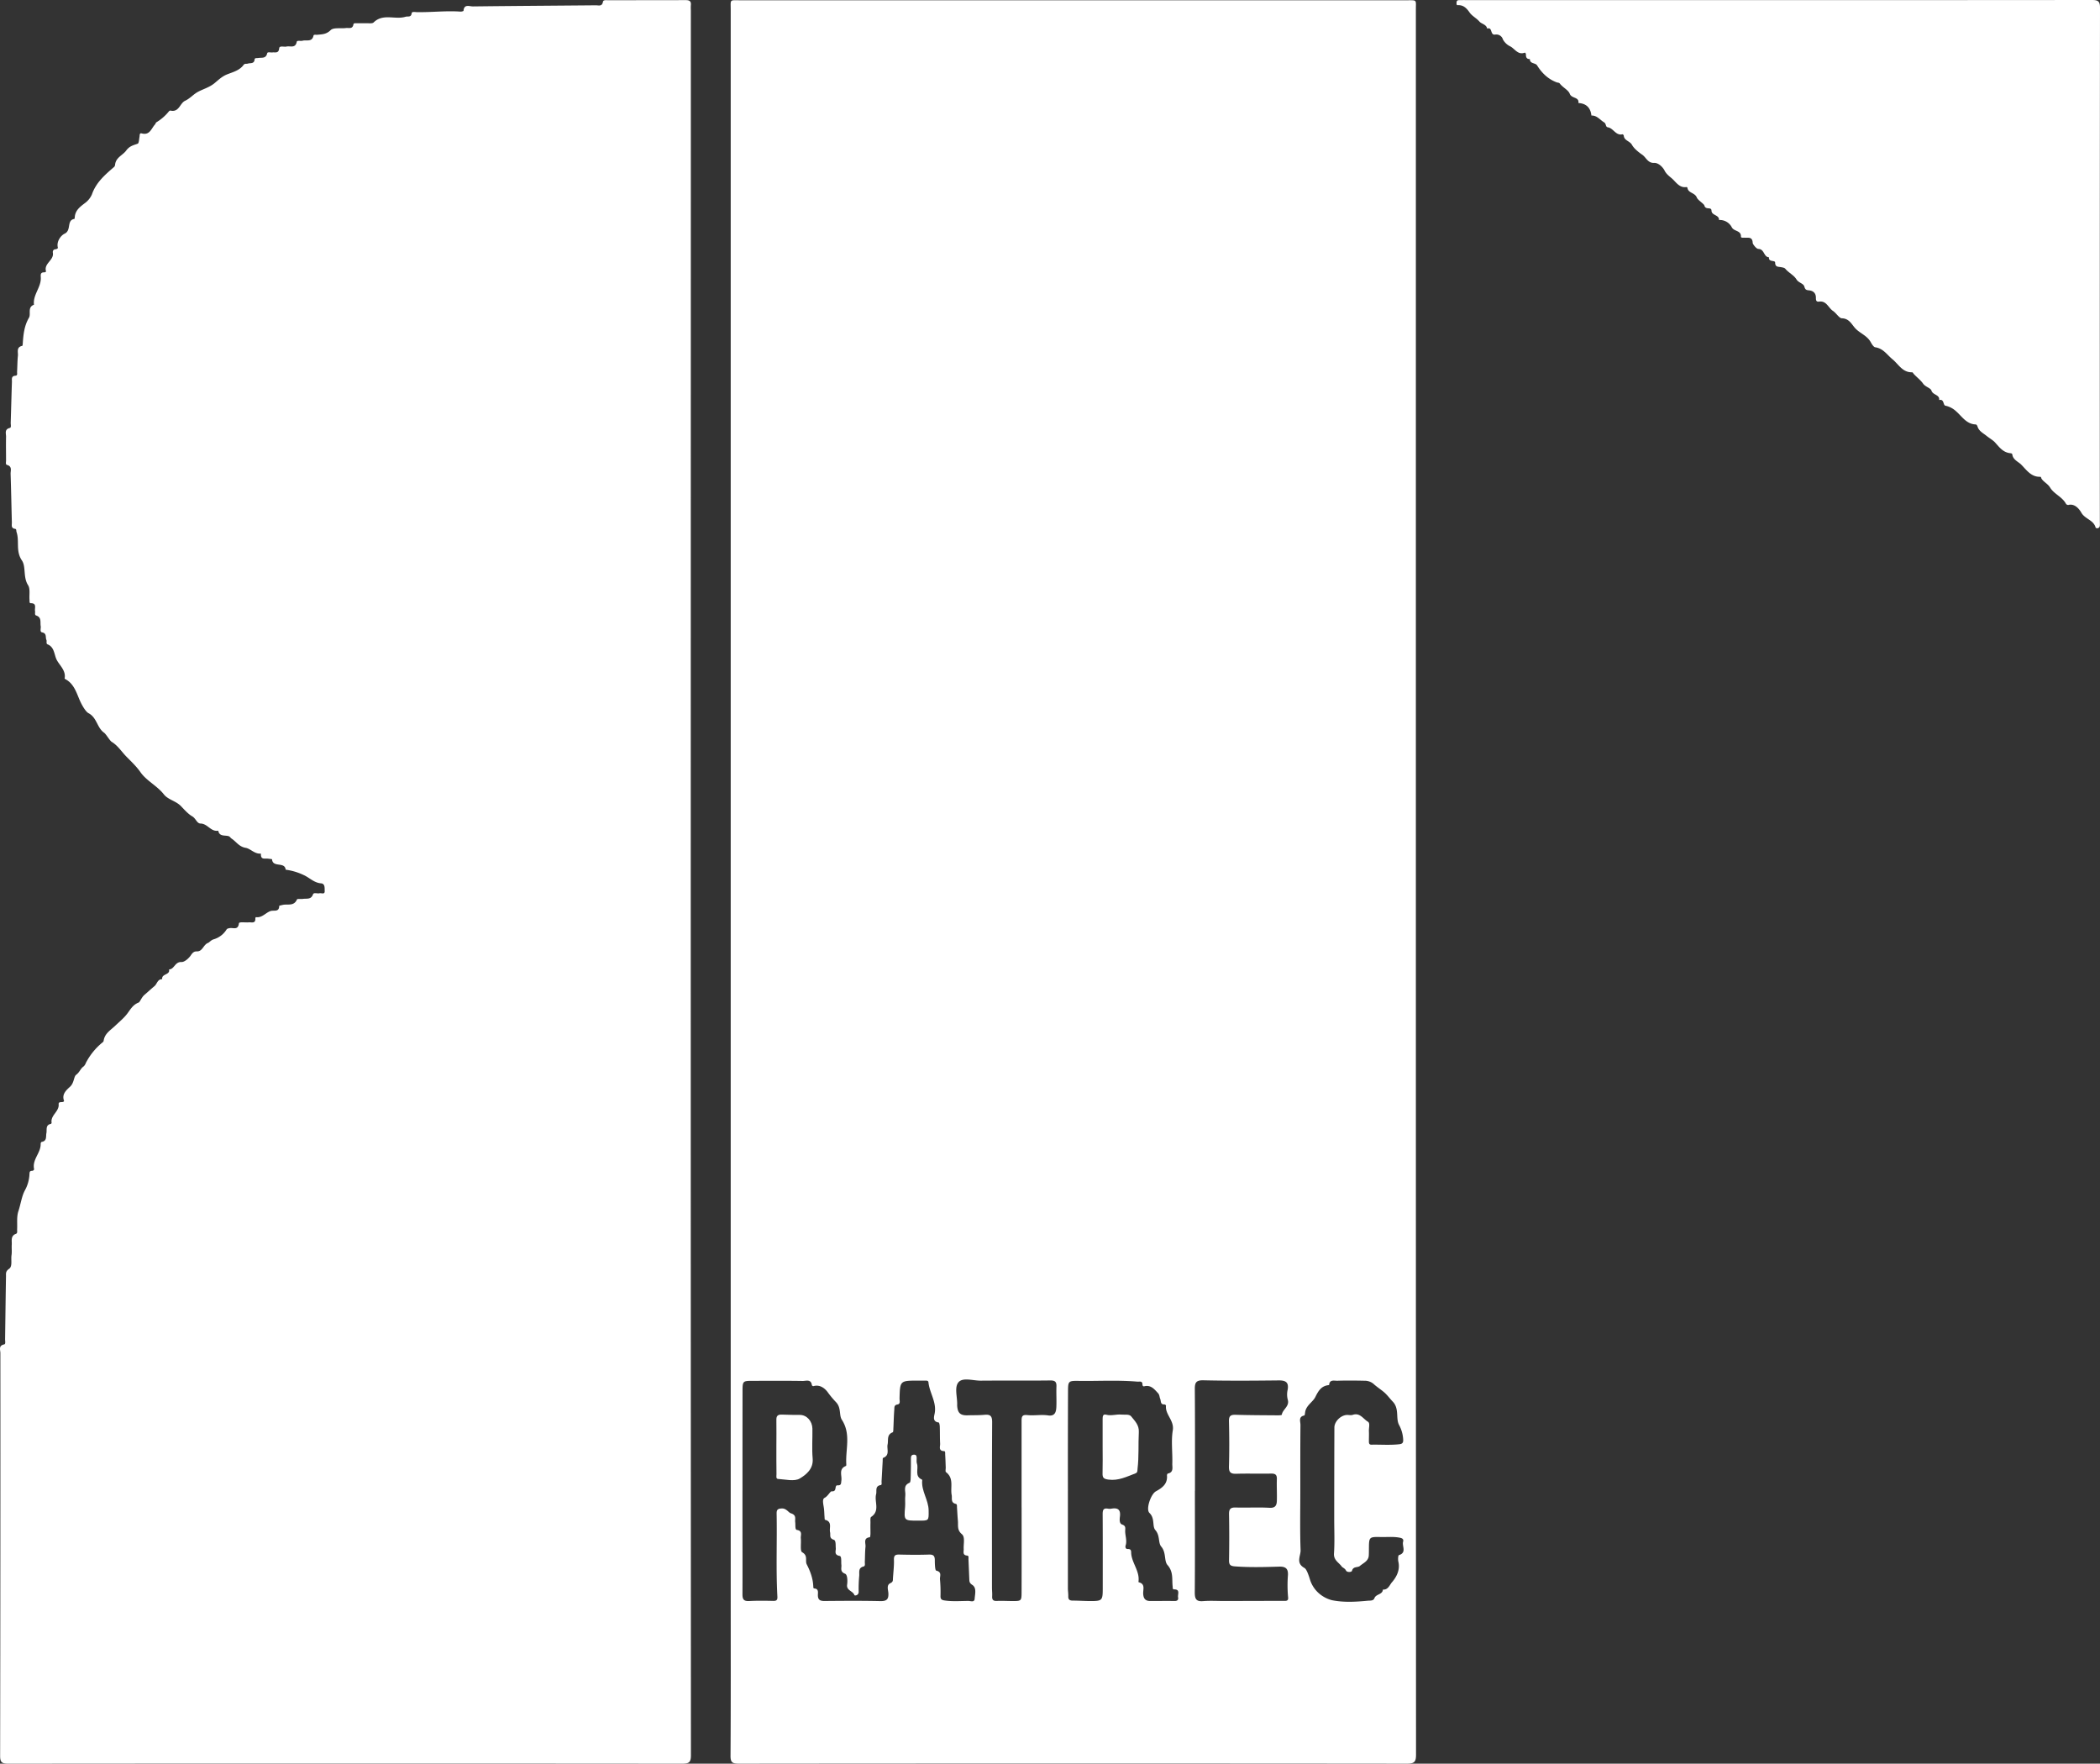
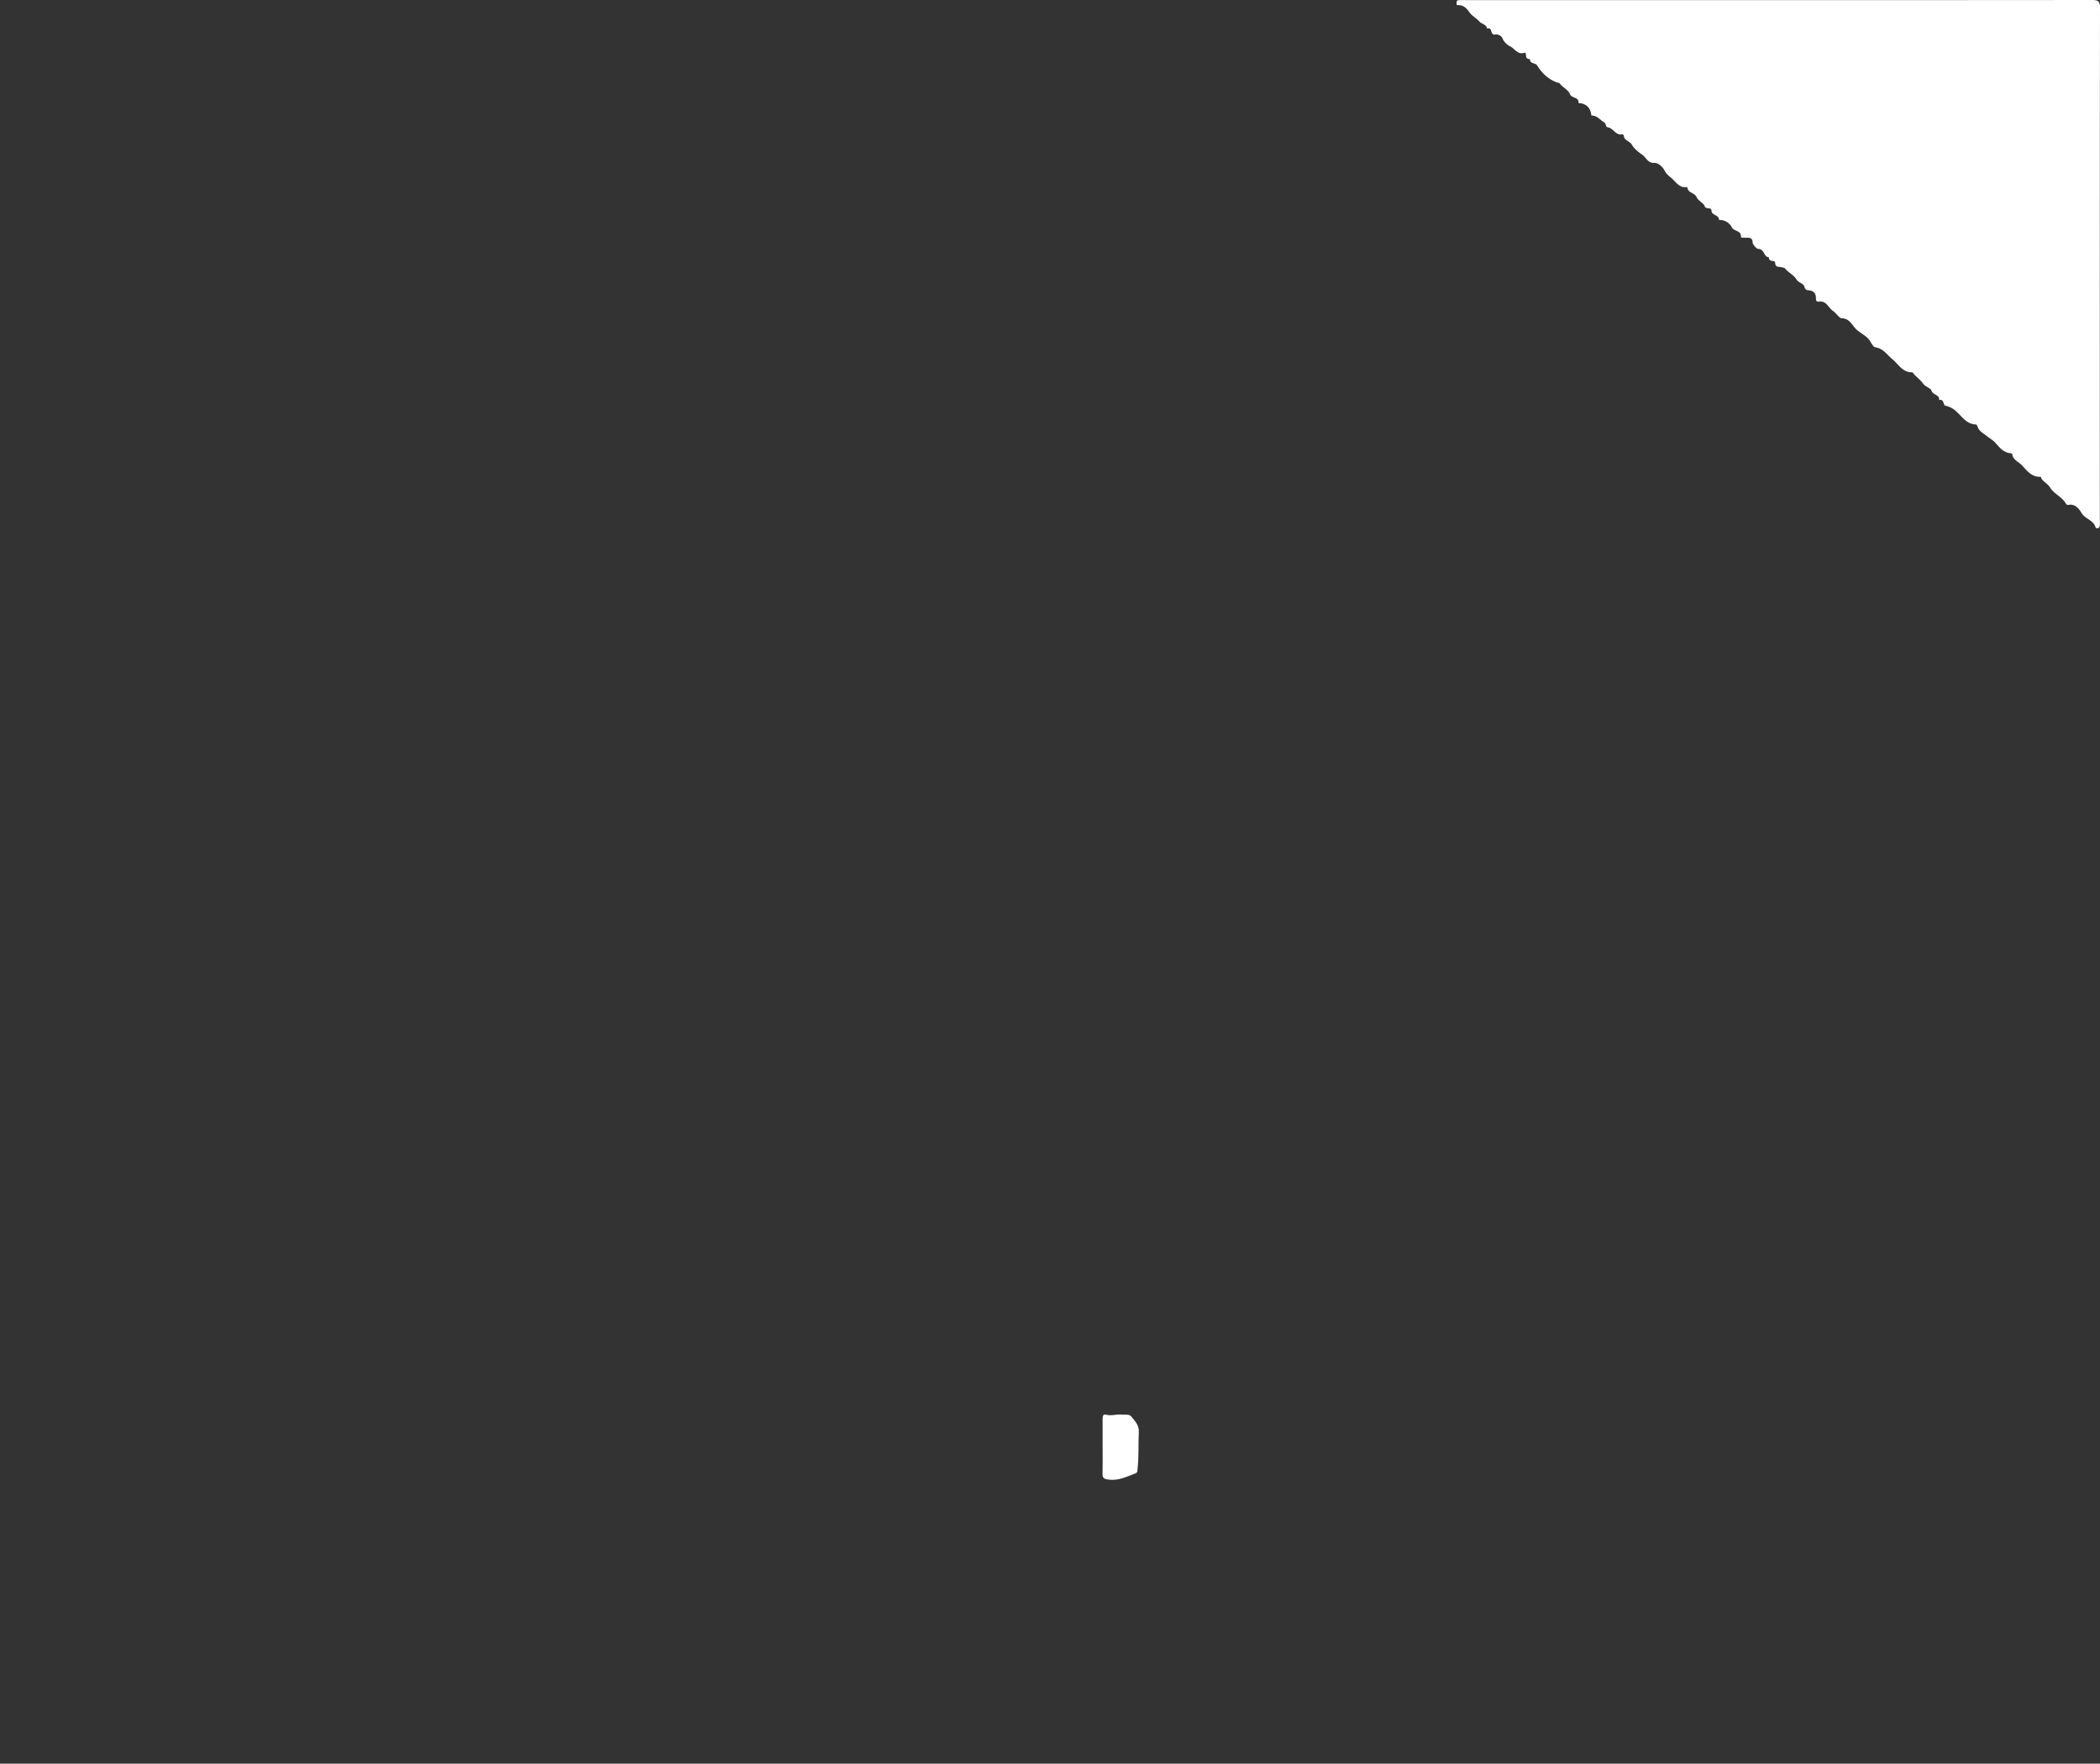
<svg xmlns="http://www.w3.org/2000/svg" viewBox="0 0 1508.4 1266.82">
  <rect x="0" y="0" width="1508.4" height="1266.82" fill="#333333" stroke="none" />
  <defs>
    <style>.cls-1{fill:#fff;}</style>
  </defs>
  <title>Asset 1logo ratrec blanco</title>
  <g id="Layer_2" data-name="Layer 2">
    <g id="Layer_1-2" data-name="Layer 1">
      <g id="Layer_2-2" data-name="Layer 2">
        <g id="Layer_1-2-2" data-name="Layer 1-2">
-           <path class="cls-1" d="M1017,633.8q0,313.24.11,626.47c0,5-1,6.55-6.38,6.54q-240-.24-480,0c-4.64,0-6.08-.84-6-5.83.24-39.33.13-78.66.13-118V7c0-7.74-1-6.81,7-6.81h478.48c7.71,0,6.66-.61,6.66,6.67Q1017,320.31,1017,633.8Zm-483.7,436.89v19.49c0,18.33.09,36.65,0,55,0,3.58.92,5,4.74,4.83,5.81-.32,11.66-.23,17.48-.1,2.62.06,3-1.09,2.85-3.32-1.06-19.8-.15-39.61-.53-59.42-.06-2.93,1-3.54,3.72-3.66,3.25-.14,4.85,2.94,6.43,3.43,4.37,1.36,2.88,4,3.2,6.44.26,1.94-.22,5.3,1.11,5.52,4.48.74,2.66,3.84,2.91,6.08.39,3.46-.67,9.09,1,10,4.37,2.43,1.92,6.08,3.26,8.68,2.71,5.28,4.63,10.63,4.72,16.58,0,.26.35.72.55.73,3.44.14,2.74,2.88,2.73,4.77,0,3.57,1.75,4.26,4.92,4.23,13.29-.12,26.58-.22,39.86.08,4.54.1,6.14-1.19,5.85-5.79-.15-2.35-1.51-5.77,1.47-7.11,2-.91,1.73-2,1.82-3.42.28-4.48.87-9,.72-13.42-.11-3.38,1.29-3.74,4.08-3.68,7,.17,14,.24,21,0,3.3-.13,4.29,1,4.27,4.12,0,2.58.16,7.21,1,7.4,4.36,1,2.53,4,2.71,6.22a102,102,0,0,1,.38,12c-.08,2.5,1,2.94,3.13,3.25,5.65.82,11.3.32,16.94.31,1.5,0,4.27,1.2,4.45-1.49.24-3.43,1.55-7.9-1.65-10-2.07-1.35-2.11-2.4-2.18-4.1-.21-4.81-.39-9.63-.6-14.44,0-.94.3-2.45-.88-2.54-3.62-.26-2.43-2.92-2.55-4.79-.22-3.64,1.14-8.54-1.3-10.59-3.62-3-2.55-6.28-2.86-9.6-.3-3.14-.42-6.3-.65-9.45-.07-1,.19-2.47-.82-2.7-3.89-.88-2.55-4-3-6.37-1.07-5.53,1.8-12-4.09-16.45-.58-.44-.14-2.23-.19-3.4-.11-3-.18-6-.37-9-.06-.95.18-2.65-.75-2.68-4.33-.14-2.79-3.28-2.9-5.42-.21-4-.1-8-.24-12,0-1.1-.37-3.1-.78-3.15-4.64-.61-3.32-4.27-2.9-6.51,1.53-8.13-3.71-14.74-4.46-22.31-.13-1.36-1.34-1.24-2.31-1.26h-5c-13.16,0-13.14,0-13.47,12.93,0,1.53.79,3.85-1.47,4.21-2.59.41-2.17,2.26-2.29,3.69-.35,4.31-.42,8.64-.64,13-.06,1.14,0,3.1-.49,3.29-4.47,1.68-3,5.6-3.68,8.75-.7,3.31,1.86,7.75-3.26,9.66-.34.13-.23,1.54-.28,2.37-.27,4.81-.52,9.63-.8,14.44-.06.94.4,2.52-.58,2.68-4.32.71-2.71,4.21-3.34,6.61-1.4,5.33,3,11.88-3.54,16.25-.79.52-.47,2.84-.51,4.33-.07,2.5,0,5,0,7.5,0,1-.18,2.75-.44,2.78-4.93.56-2.87,4.35-3.13,6.87-.37,3.63-.33,7.3-.49,11,0,1.12.43,2.83-.86,3.13-4.12,1-2.9,4.29-3.16,6.78a99.63,99.63,0,0,0-.39,11.47c0,2.62-2.87,2.9-3.07,2.31-1-3-5.85-3.24-5.23-7.49.4-2.74.24-7.19-1.44-7.84-3.91-1.51-2.41-4.14-2.68-6.42s.34-6.1-1.26-6.39c-4.27-.78-2.56-3.58-2.76-5.65s.23-5.42-1.45-5.95c-3.45-1.08-2.2-3.41-2.66-5.43-.7-3.13,1.79-7.62-3.64-8.91-.29-.07-.28-1.53-.35-2.35-.15-2-.17-4-.42-5.94-.34-2.63-1.45-6.52.45-7.47,2.55-1.27,4-4.81,5.24-4.71,4,.33,1.58-4.43,4.12-4.3,2.86.16,2.46-1.58,2.73-3.45.52-3.63-2.18-8.37,3.31-10.47.22-.09.24-.93.22-1.42-.62-10.58,3.51-21.41-3.18-31.75-2.12-3.27-.34-8.46-4.06-12.49a67,67,0,0,1-5.94-7.07c-2-2.85-5.71-6-10.49-4.56-.27.08-1-.44-1.06-.75-.56-4.47-4.17-3-6.53-3-11.83-.2-23.66-.09-35.49-.09-7.76,0-7.78,0-7.78,8Q533.31,1035.2,533.32,1070.69Zm233.75.5h0v69.5c0,2,.33,4,.27,6s.78,2.94,2.9,3c4.32,0,8.64.31,13,.33,8.43,0,8.86-.43,8.86-8.92,0-17.83.06-35.67-.06-53.5,0-2.89.49-4.51,3.76-3.95a7.5,7.5,0,0,0,2.49,0c4.53-.79,6.79.56,6.16,5.65-.24,1.95-.55,5,1.56,5.74,2.61.87,2.32,2.41,2.23,4.13-.19,3.63,1.48,7.18.31,10.87-.34,1.07-.16,2.64,1.47,2.59,3-.1,2.37,2,2.57,3.69.78,6.82,6.16,12.44,5.19,19.73,0,.15.06.43.15.45,4.84,1.14,3.12,5.07,3.22,8,.11,3.53,1.42,5.5,5.1,5.48,5.83,0,11.67-.09,17.5,0,2,0,2.81-.86,2.46-2.69-.41-2.16,1.81-5.76-3-5.66-1,0-.79-1.23-.88-2-.64-5.25.72-10.45-3.72-15.51-2.56-2.93-.79-8.9-4.49-13.23-2.33-2.73-.74-7.92-4.25-11.88-2.36-2.67-.11-8.35-4.22-12.29-2.75-2.64,1-13.52,4.64-15.52,4.73-2.6,8.49-5.43,7.94-11.5,0-.42.31-1.21.59-1.26,4.4-.85,3.15-4.55,3.24-7.09.27-8-.93-16.16.35-23.94,1.18-7.2-5.63-11.31-4.88-17.84,0-.23-.71-.8-1.06-.78-3.16.17-2.39-2.42-3.12-4.09-.57-1.3-.37-2.73-1.54-4-2.76-3-5.21-6.12-10-4.92-.67.17-1.19-.5-1.18-1.26,0-2.8-2-2-3.55-2.1-14-1.22-28-.35-42-.55-7.77-.11-7.91.06-7.92,8q-.14,35.56-.08,71.31Zm91.23-.32h0c0,24.33.1,48.65-.09,73,0,4.58,1,6.61,6,6.2s10.32-.08,15.49-.09l42-.11c1.77,0,3.91.43,3.54-2.58a94.82,94.82,0,0,1-.11-15.94c.19-4.15-1.19-6.21-6.27-6.06-10.63.31-21.29.62-31.94-.19-3.23-.25-4.16-1.26-4.11-4.45.19-11,.21-22,0-33-.07-3.76,1.13-4.94,4.85-4.83,8.07.24,16.17-.26,24.22.21,4.28.25,5.2-1.88,5.29-5.08.15-5.16-.18-10.33,0-15.49.14-3.48-1.42-4.08-4.46-4-8.16.17-16.33-.14-24.49.12-4,.13-5.59-.8-5.46-5.17.31-10.82.27-21.66,0-32.49-.1-3.88,1.25-4.81,4.86-4.7,10.1.31,20.21.31,30.32.4,1,0,2.73-.13,2.77-.4.59-4,5.87-6.06,4.23-11.06a15.23,15.23,0,0,1,0-7c.9-5.39-1.54-6.68-6.48-6.63-18,.2-36,.34-54-.08-5.36-.13-6.25,1.73-6.22,6.37.2,24.34.11,48.67.11,73ZM934,1071c0,14.16-.32,28.33.2,42.48.15,4.07-3.71,9.22,2.8,12.79,1.65.9,3.27,6.09,4.07,8.71a21.57,21.57,0,0,0,6,9.22,22.93,22.93,0,0,0,9.57,5.18c8.38,1.73,17.23,1.23,25.86.39,1.51-.15,4,.25,4.74-1.84,1.13-3.06,5.83-2.42,6.1-6.19,3.69.44,5-3.57,6.4-5.12,3.32-3.8,6.08-8.94,4.69-14.88-.36-1.53-.2-4.52.39-4.71,5.77-1.82,2.15-6.41,3-9.58.57-2-.66-2.67-2.72-3-4.33-.8-8.64-.34-13-.42-8.74-.18-8.74-.12-8.83,8.35,0,1.67,0,3.34-.1,5-.27,4-3.94,5.31-6.38,7.42-1.57,1.36-4.78.07-5.68,3.51-.27,1-3.57,1.25-4.3-.23-.81-1.64-2.43-2-3.08-2.9-2.07-2.87-5.87-4.51-5.55-9.31.56-8.29.16-16.65.17-25q0-32.74.12-65.47c0-4.45,4.75-9,9.17-9.07,1.33,0,2.79.35,4-.06,5.19-1.79,7.55,2.94,10.92,4.93,1.69,1,.59,4.37.7,6.67s0,4.66,0,7c0,1.36-.09,2.87,1.88,2.82,6.65-.14,13.31.44,20-.33,2.06-.24,2.85-1,2.75-3.15a24.36,24.36,0,0,0-3-10.75c-2.47-4.75.37-11.64-4.52-16.73-2.07-2.15-4-4.84-6.2-6.71s-5.08-3.78-7-5.47a9.78,9.78,0,0,0-7-2.79c-6.49-.14-13-.21-19.49,0-2.25.09-5.7-1.13-6,3.11-5.41.51-7.51,3.74-9.89,8.58-1.79,3.64-6.66,6-7.34,11-.11.8-.24,2.2-.56,2.27-4.44.84-2.77,4.36-2.79,6.74C933.95,1039.34,934,1055.17,934,1071Zm-200.21,11.91q0-31.23,0-62.47c0-3.16.59-4.36,4.18-4,4.92.52,9.93-.52,14.9.23s5.76-2.61,5.9-6.2c.2-4.82-.13-9.67.06-14.49.14-3.37-.9-4.46-4.46-4.42-16.66.21-33.32,0-50,.15-5.42,0-12.65-2.45-15.78,1-3.32,3.65-.83,10.83-1.07,16.47a4.78,4.78,0,0,0,0,.5c.34,5.32,2.31,7.1,7.61,6.92,4-.13,8,0,11.89-.35,4.16-.4,5.65.62,5.62,5.29-.22,39.65-.13,79.3-.12,118.95,0,2,.26,4,.14,6-.15,2.54.69,3.59,3.39,3.45,3.65-.18,7.32.06,11,.07,6.61,0,6.72,0,6.74-6.62C733.85,1123.22,733.81,1103.06,733.81,1082.91Z" />
-           <path class="cls-1" d="M496.15,633.7q0,313.49.13,627c0,5.16-1.36,6.13-6.25,6.12q-242-.21-484,0c-4.76,0-6-1-5.94-5.88q.25-144.49.18-289c0-2.28-1.54-5.44,2.74-6.27,1.17-.23.63-2.39.65-3.68.22-15.15.39-30.29.65-45.44,0-1.89-.33-3.45,2.22-5.18s1.23-6.44,1.75-9.83c.37-2.45,0-5,.16-7.49.19-2.91-1-6.36,3.13-7.88,1.1-.4.67-2.09.73-3.24.22-4.32-.43-8.94.89-12.9,1.7-5.1,2.44-11,4.74-15.1a26.39,26.39,0,0,0,3.23-11.5c.11-1.2,0-2.39,1.72-2.47,1,0,1.73-.53,1.55-1.5-1.23-6.51,4.49-11,4.77-17.11,0-.82,0-2,.86-2.15,3.78-.72,2.8-3.88,3.26-6.21.51-2.55-.81-5.88,3.23-6.75a1,1,0,0,0,.52-.79c-.9-5.42,5.55-8,5.06-13.28-.13-1.43.94-1.51,2-1.54.85,0,2.13-.23,1.81-1.12-1.72-4.81,2.11-7.8,4.49-10.06,2.89-2.73,2.52-7.18,4.29-8.46,2.41-1.74,3.08-4.36,5.12-5.82a5.51,5.51,0,0,0,1.76-2.55,46.49,46.49,0,0,1,12-14.84,2.06,2.06,0,0,0,.83-1.07c.67-5.34,4.86-7.62,8.33-10.94,2.89-2.76,6.19-5.46,8.49-8.47,2.5-3.28,4.12-6.56,8.37-8.21.87-.34,2.18-3.8,4-5.37,2.47-2.1,4.83-4.32,7.32-6.39,1.92-1.59,2.17-5.07,5.58-5-.68-4,5.86-2.89,4.89-7,3.84-.09,4.19-5.53,8.81-5.31,2.47.12,5.6-2.94,6.88-4.87s2.37-2.82,4.29-2.78c4.23.09,4.63-4.84,8.08-6.11.82-.3,2.06-1.94,3.82-2.51a16.17,16.17,0,0,0,9.28-6.85c.67-1.12,1.45-1,2.39-1.24,2.46-.5,6.05,1.78,6.65-3.44.14-1.25,4.57-.48,7-.71,2.05-.19,5.07,1.14,4.79-2.93,0-.27.33-.83.45-.81,4.45.67,7-3.3,10.63-4.41,2.35-.71,6,1,6.07-3.64,0-.23,1.41-.46,2.18-.66,3.63-1,8.37,1.21,10.58-4,.26-.62,2.82-.17,4.29-.4,2.66-.41,5.84.68,7.23-3.26.56-1.57,3.07-.39,4.64-.78,1.36-.34,3.9,1.16,3.75-1.66-.1-2,.39-5.26-2.66-5.48-5-.36-8.39-4.21-12.55-6a42.93,42.93,0,0,0-12.82-3.79c-.54-6-9.29-1.24-9.78-7.45,0-.23-1.8-.31-2.76-.46-2.18-.34-5.41,1-5.22-3.2a.79.79,0,0,0-.15-.45c-4.38.39-7.38-3.57-10.76-4.13-4.91-.81-6.84-4.5-10.21-6.67-.72-.46-1.12-1.44-2.18-1.75-2.73-.78-6.56.44-7.38-3.93-5.25,1-7.59-5-12.62-5.11-2.74,0-3.43-3.69-6.05-5.18-2.87-1.62-5.6-4.72-8.07-7.3-3.68-3.83-9.23-4.56-12.32-8.49-4.88-6.21-12.48-9.74-16.77-15.89-3-4.31-6.91-7.91-10.28-11.37s-5.95-7.73-10.38-10.43c-1.43-.87-4-5.52-5.5-6.58-5.13-3.65-5.11-10.8-11.11-14-2-1-4.59-5.31-6.2-8.93-2.38-5.36-4.12-11.85-9.94-15.24-.4-.23-1.13-.61-1.09-.79,1.09-5.56-3.45-9.23-5.58-13.19-2-3.68-1.57-9.34-6.7-11.34-1.2-.47-.36-2.22-.81-3.2-.84-1.85.44-4.69-3.09-5.4-1.86-.37-.7-2.92-1-4.46-.5-2.8.84-6.3-3.3-7.68-1.24-.41-.55-2.09-.77-3.18-.43-2.19,1.53-5.7-3.21-5.62-.94,0-.7-1.67-.77-2.64-.27-3.47.62-7.7-1-10.27-3.73-5.75-1.4-13.31-4.45-17.8-4.64-6.82-1.61-13.9-3.87-20.45-.27-.78.09-2.11-1-2.25-3.16-.42-2.3-2.78-2.35-4.58C8.22,363.67,8,352,7.62,340.38c-.09-2.26,1.33-5.38-2.6-6.44-1.18-.31-.66-2.08-.67-3.19,0-5.67-.13-11.34,0-17,.06-2.34-1.36-5.4,2.73-6.37,1.17-.28.56-2.41.61-3.71.31-9.8.55-19.61.88-29.41.06-1.83-.69-4.17,2.54-4.4,1.68-.12,1.1-1.77,1.16-2.82.22-3.82.19-7.67.59-11.47.27-2.61-1.34-6.23,3.1-7.14.21,0,.34-.87.37-1.35.42-6.52,1-12.89,4.46-18.82,1.64-2.79-1.28-7.6,3.62-9.38-.89-7,5-12.3,4.91-19.12,0-1.84-.75-4.31,2.61-4.13a2.09,2.09,0,0,0,1.18-.61c-1.92-5.74,5.71-8,4.87-13.33-.23-1.49.3-2.58,2.11-2.68a2.61,2.61,0,0,0,1.54-.89c-1.42-4.84,2.47-9.23,4.73-10.25,5.19-2.36,1.22-9.69,7.09-10.64.16,0,.22-.92.27-1.41.47-5.13,4.16-7.54,7.85-10.38A15.44,15.44,0,0,0,66,139.71c3-8.71,9.53-14.26,16.09-19.91a3.13,3.13,0,0,0,.62-1.82c.69-5,5.5-6.51,7.91-9.81s5.12-3.83,8.27-4.95c.92-.33,1-3.23,1.32-5,.2-1.1-.1-2.86,1.59-2.4,5.87,1.59,6.92-3.69,9.63-6.54.36-.38.34-1.15,1-1.5a33.8,33.8,0,0,0,8.78-7.66c.27-.34.85-.78,1.18-.7,6.22,1.5,6.81-5.27,10.51-7s6-4.74,9.57-6.6,8-3.13,11.52-6c2.58-2.08,5.26-4.83,9-6.34,4-1.62,9-2.78,11.93-6.8.9-1.26,2.08-.65,3.11-1,1.83-.58,4.56.36,4.84-3,.1-1.2,1.56-.86,2.5-1,2.49-.46,5.67.65,6.55-3.42.25-1.16,2.42-.43,3.71-.59,2.05-.27,4.52.94,4.91-3,.21-2.07,3.42-.81,5.23-1.23,2.69-.63,6.4,1.52,7.38-3.41.24-1.22,2.75-.39,4.17-.78,2.81-.77,6.84,1.22,7.86-3.67.2-.94,1.78-.51,2.74-.61,3.44-.33,6.48-.28,9.58-3.33,2.11-2.07,7.23-1,11-1.51,2-.26,4.81,1,5.37-2.68.16-1,1.7-.72,2.66-.74,2.33,0,4.67,0,7,0,1.65-.06,3.92.31,4.85-.6,6.78-6.68,15.48-1.76,22.92-4.07,1.68-.52,4,.68,4.4-2.57.16-1.27,2.34-.79,3.62-.76,10.47.22,20.92-1.12,31.4-.37.75.05,2.19-.31,2.21-.57.4-5.08,4.29-3.13,6.76-3.16,29.46-.35,58.92-.53,88.39-.8,1.94,0,4.39,1,5-2.47.24-1.5,2.18-1.19,3.47-1.19q28,0,56-.06c2.77,0,4,.81,3.68,3.71a27.73,27.73,0,0,0,0,3.5Z" />
          <path class="cls-1" d="M1277.19.1Q1389.9.1,1502.62,0c4.43,0,5.79.93,5.78,5.63q-.22,184.2-.11,368.39c0,1.17.07,2.34,0,3.5-.2,2.41-2.84,2.17-3.06,1.34-1.47-5.39-7.64-6-10.26-10.66-1.16-2-4.19-6.43-8.81-5.61a1.87,1.87,0,0,1-2.21-.73c-2.66-5-8.57-7-11.35-11.6-1.72-2.83-4.54-3.93-6.18-6.4-.33-.5-.23-1.43-1.07-1.4-6.53.23-10-5.25-13.66-8.85-1.94-1.93-5.74-3.37-6.24-7-.12-.85-.71-1-1.4-1.07-5.24-.53-7.87-4.23-11.13-7.83-1.33-1.47-4.14-3.12-6.13-4.73-2.27-1.83-5.23-3.25-6.26-6.33-.29-.87-.71-1.77-1.49-1.79-6.52-.21-9.83-5.78-13.87-9.32a16.23,16.23,0,0,0-7.82-4.14c-1.78-.4-.75-5-4.5-4.06.52-4-4.47-3.44-5.5-6.76-.59-1.91-4.32-2.62-6-5-1.83-2.62-4.55-4.6-6.75-7-.42-.46-.58-1.2-1.33-1.18-6.72.15-9.73-5.91-13.9-9.32-4-3.26-6.61-7.82-12.45-8.64-1.29-.18-2.83-3-3.39-4-2.7-4.55-7.69-6.09-11-9.72-2.49-2.71-4.29-7-9.58-7.1-1.82,0-4-3.71-6.37-5.31-3.33-2.2-4.61-7.42-9.94-6.68-2.26.31-2.29-1.18-2.3-2.8,0-3.28-1.92-5-5-5.29-1.84-.16-2.7-.44-3.28-2.63-.66-2.46-4.12-2.65-5.71-5.26-1.82-3-5.57-4.71-8-7.61-.62-.75-2-.94-3.13-1.15-2-.39-4.12.09-4.17-3.33,0-1.85-4.87-.08-4.42-3.76-3.87-.16-3.19-5.89-7.58-6-1.59,0-4.09-3.54-4.12-4.28-.15-4.69-3.28-3.62-5.9-3.79-.93-.06-2.59.28-2.55-.81.18-4.52-4.89-3.54-6.54-6.63a9.65,9.65,0,0,0-9.21-5.25c.25-3.88-5.3-3.11-5.39-6.76-.07-3-4.21-.2-5.09-3.63-.32-1.27-4.74-3.9-5.44-5.74-1.39-3.64-6.23-3.12-6.74-7a.83.83,0,0,0-.67-.57c-4.9.84-7.5-3.41-10.13-5.83-1.7-1.56-4.29-3.22-5.67-6.06-1-2-4.13-5.59-7.43-5.43-4.58.21-5.79-3.94-8.5-5.83s-6-4.46-7.44-7.13c-1.6-2.87-5.62-3-5.89-6.62a1.55,1.55,0,0,0-.85-1c-4.93,1.22-6.57-4.41-10.6-5-1.83-.29-1-2.53-2.73-3.59-3-1.78-5-5-9.07-4.86-.61-5.6-3.67-8.65-9.34-9,.65-4.51-4.88-3.09-6.21-6.6-1-2.75-5-4.53-7.12-7.34-.59-.8-1.45-.6-2.19-.88-6.22-2.31-10.68-6.63-14.15-12.19-1.22-2-5.26-1-5.19-4.56-2.58.06-2.87-1.6-2.85-3.62,0-.35-.67-1.07-.79-1-5.07,2-7.21-3-10.74-4.63a11.71,11.71,0,0,1-5-4.88,4.92,4.92,0,0,0-5.63-3.44c-3.74.49-1.68-5.76-5.64-4.29-.67-3.1-4-3.32-5.51-5-2.17-2.55-5.26-3.93-7.13-6.59-2.14-3.05-4.44-5.52-8.63-5.25-.89.06-.78-1.28-.73-2.08a1.48,1.48,0,0,1,1.43-1.53h.15q2.25-.06,4.5-.05Z" />
-           <path class="cls-1" d="M557.66,1039.41c0-6.49.11-13,0-19.47-.07-2.82.92-3.9,3.71-3.86,4.29.06,8.57.33,12.88.23,5.24-.13,9.19,4.44,9.29,9.87.12,7.15-.44,14.35.18,21.45.66,7.49-4.77,11.68-9.25,14.35-3.91,2.33-10.34.63-15.64.31-1.61-.09-1.08-2.18-1.09-3.42C557.64,1052.39,557.66,1045.9,557.66,1039.41Z" />
-           <path class="cls-1" d="M659.54,1092.26c-10.3,0-10.26,0-9.42-10,.22-2.65-.16-5.36.15-8,.38-3.18-1.93-7.21,3.06-9.22.91-.37.79-3.69.86-5.67.14-4,.1-8,.11-12,0-1.58.55-2.53,2.31-2.5s1.76,1.21,1.82,2.4-.24,2.78.19,4c1.36,3.79-2,9.07,3.62,11.51.1,0,.18.31.16.45-.76,7.69,4.53,14.07,4.62,21.63S667.32,1092.27,659.54,1092.26Z" />
          <path class="cls-1" d="M792,1039.24v-20c0-1.84.18-3.71,2.56-3.08,3.69,1,7.25-.44,10.87-.09,2.43.24,5.69-.46,7.06,1.27,2.57,3.24,5.79,6.18,5.51,11.33-.47,8.76.15,17.58-.92,26.34-.16,1.28.18,2.66-1.52,3.3-6.24,2.33-12.13,5.43-19.32,4.47-3.49-.47-4.42-1.29-4.29-4.64C792.13,1051.88,792,1045.55,792,1039.24Z" />
        </g>
      </g>
    </g>
  </g>
</svg>